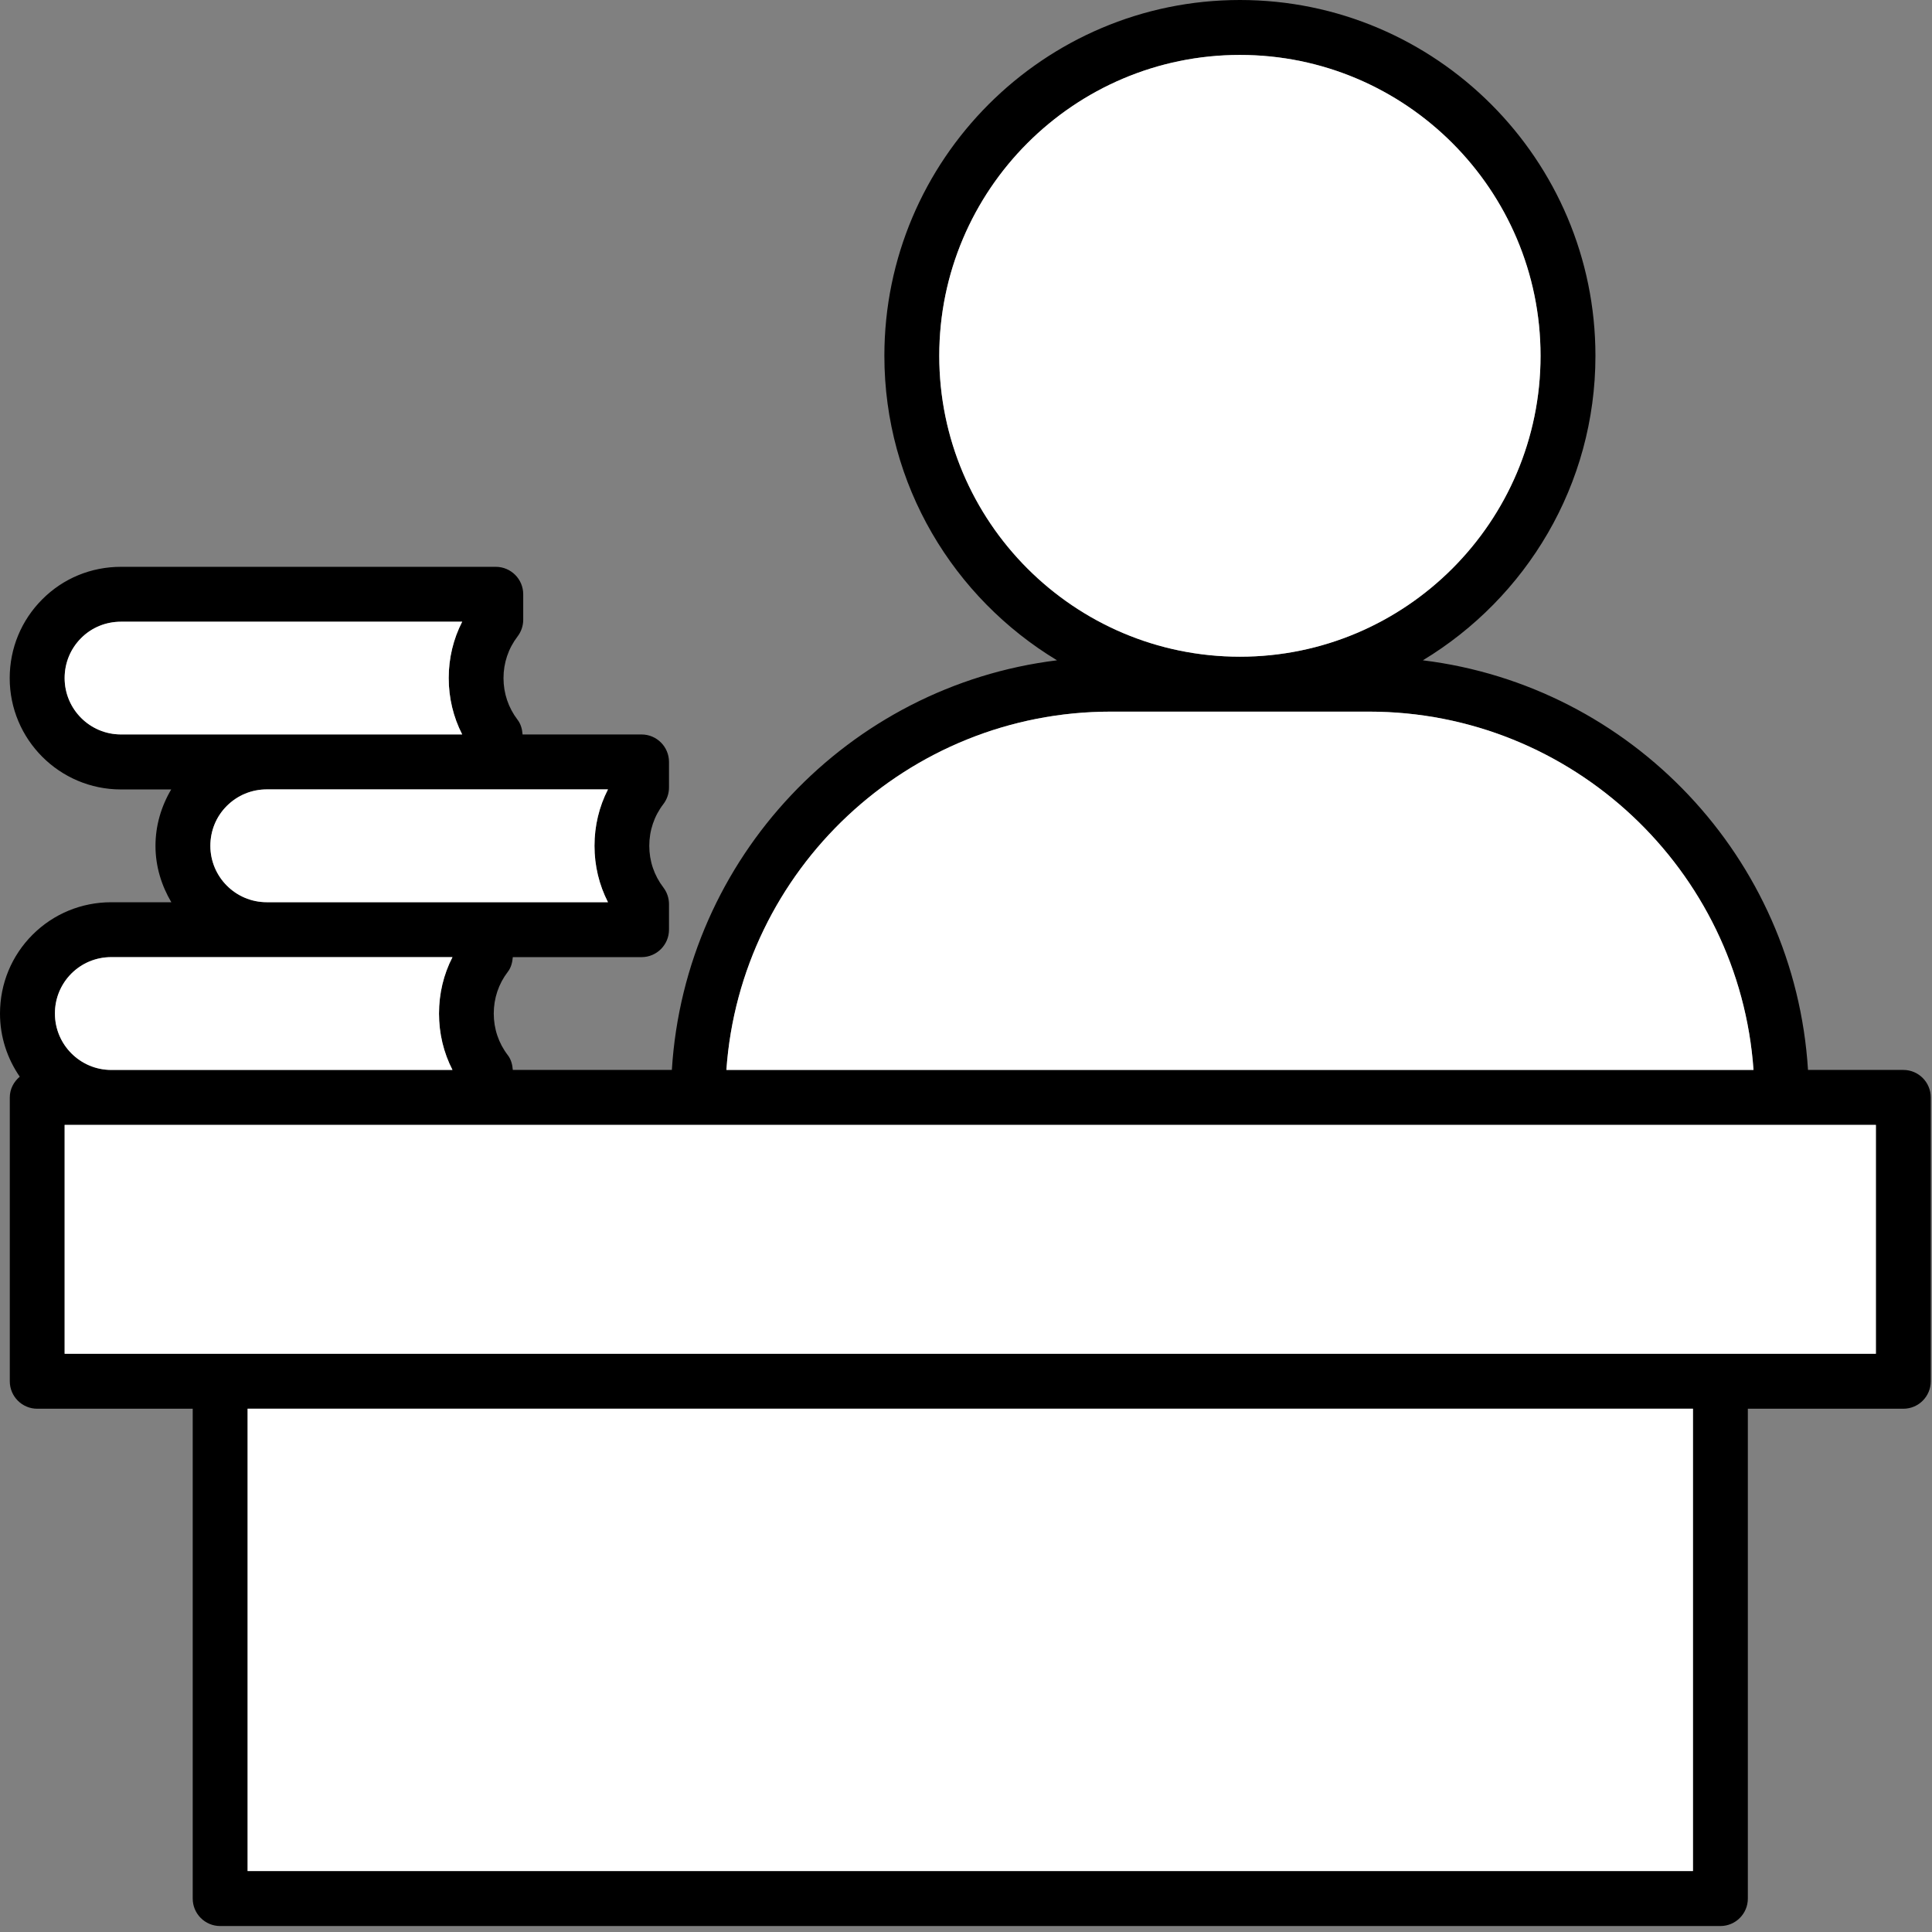
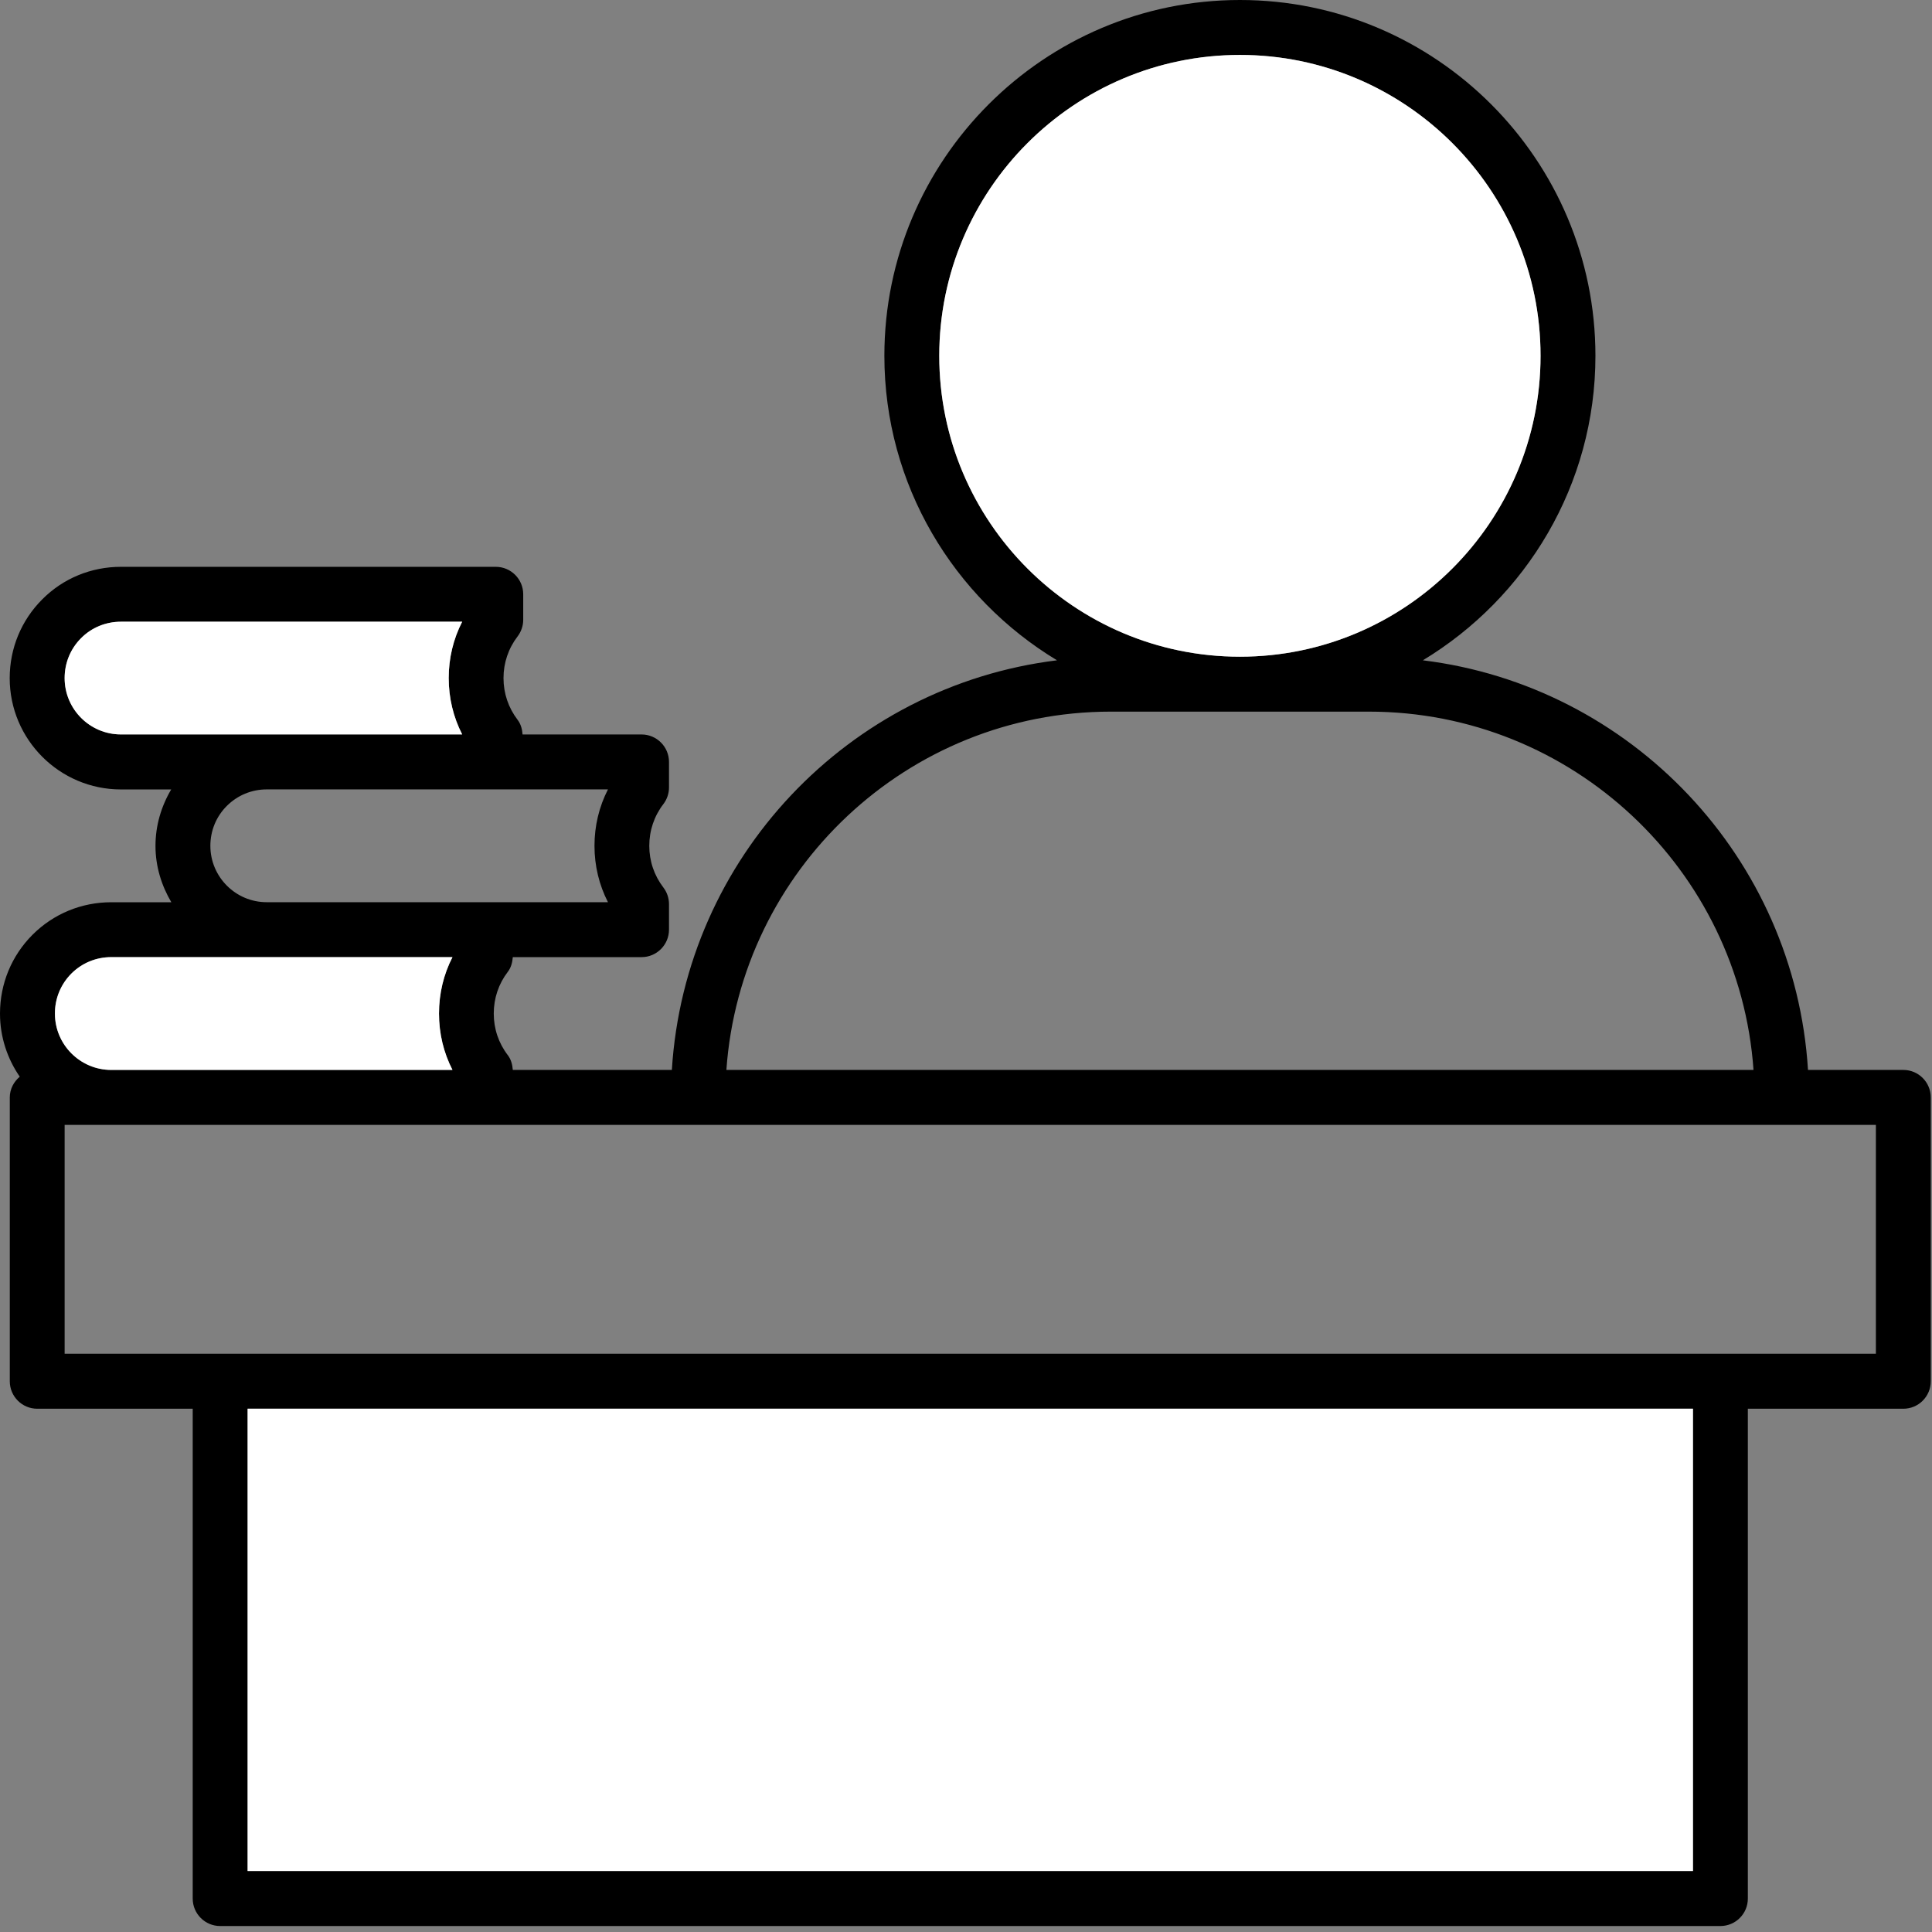
<svg xmlns="http://www.w3.org/2000/svg" width="44" height="44" viewBox="0 0 44 44" fill="none">
  <rect x="0" y="0" width="44" height="44" fill="#808080" stroke="none" />
  <path fill-rule="evenodd" clip-rule="evenodd" d="M43.347 24.367H41.176C40.876 19.535 37.153 15.621 32.405 15.038C34.755 13.618 36.335 11.045 36.335 8.103C36.335 3.636 32.704 0 28.239 0C23.774 0 20.141 3.636 20.141 8.103C20.141 11.046 21.721 13.618 24.073 15.038C19.324 15.621 15.601 19.535 15.301 24.367H11.679C11.67 24.247 11.639 24.127 11.565 24.031C11.355 23.757 11.245 23.43 11.245 23.083C11.245 22.735 11.355 22.407 11.564 22.134C11.639 22.038 11.669 21.918 11.679 21.798H14.611C14.956 21.798 15.236 21.517 15.236 21.172V20.592C15.236 20.454 15.191 20.32 15.107 20.211C14.898 19.937 14.787 19.61 14.787 19.263C14.787 18.915 14.898 18.587 15.106 18.315C15.19 18.206 15.236 18.072 15.236 17.934V17.353C15.236 17.007 14.956 16.727 14.611 16.727H11.901C11.893 16.607 11.861 16.488 11.787 16.392C11.578 16.118 11.467 15.79 11.467 15.443C11.467 15.097 11.578 14.768 11.787 14.495C11.87 14.386 11.916 14.252 11.916 14.115V13.534C11.916 13.189 11.636 12.909 11.291 12.909H2.755C2.076 12.909 1.439 13.171 0.963 13.649C0.485 14.127 0.221 14.764 0.221 15.445C0.221 16.842 1.357 17.979 2.754 17.979H3.899C3.671 18.365 3.541 18.803 3.541 19.264C3.541 19.735 3.679 20.17 3.902 20.548H2.534C1.856 20.548 1.219 20.811 0.741 21.288C0.264 21.766 0 22.403 0 23.084C0 23.618 0.168 24.112 0.45 24.521C0.314 24.636 0.223 24.802 0.223 24.994V31.457C0.223 31.803 0.503 32.083 0.848 32.083H4.389V43.239C4.389 43.584 4.669 43.864 5.014 43.864H39.181C39.526 43.864 39.806 43.584 39.806 43.239V32.083H43.347C43.693 32.083 43.972 31.803 43.972 31.457V24.994C43.972 24.648 43.693 24.367 43.347 24.367ZM28.239 1.251C24.462 1.251 21.391 4.325 21.391 8.103C21.391 11.882 24.462 14.956 28.239 14.956C32.014 14.956 35.085 11.882 35.085 8.103C35.085 4.325 32.014 1.251 28.239 1.251ZM31.177 16.207H25.297C20.668 16.207 16.863 19.814 16.543 24.367H39.935C39.614 19.814 35.809 16.207 31.177 16.207ZM1.847 14.533C1.605 14.775 1.472 15.098 1.472 15.443C1.472 16.151 2.047 16.727 2.755 16.726H6.076H10.526C10.324 16.332 10.219 15.895 10.219 15.442C10.219 14.989 10.324 14.553 10.526 14.159H2.756C2.411 14.159 2.087 14.291 1.847 14.533ZM5.166 18.354C4.924 18.595 4.791 18.918 4.791 19.263C4.791 19.971 5.367 20.548 6.076 20.547H11.07H13.846C13.644 20.152 13.539 19.717 13.539 19.263C13.539 18.809 13.644 18.372 13.846 17.978H11.291H6.076C5.731 17.978 5.409 18.112 5.166 18.354ZM2.534 21.798C2.189 21.798 1.866 21.932 1.625 22.173C1.384 22.416 1.25 22.738 1.251 23.083C1.251 23.791 1.826 24.367 2.534 24.367H10.305C10.102 23.972 9.998 23.537 9.998 23.083C9.998 22.628 10.102 22.192 10.305 21.798H6.076H2.534ZM5.639 42.612H38.556V32.082H5.639V42.612ZM39.181 30.831H42.722V25.619H40.583H15.895H11.07H2.534H1.472V30.831H5.014H39.181Z" fill="black" />
  <path d="M21.391 8.103C21.391 4.325 24.462 1.251 28.239 1.251C32.014 1.251 35.085 4.325 35.085 8.103C35.085 11.882 32.014 14.956 28.239 14.956C24.462 14.956 21.391 11.882 21.391 8.103Z" fill="white" />
-   <path d="M25.297 16.207H31.177C35.809 16.207 39.614 19.814 39.935 24.367H16.543C16.863 19.814 20.668 16.207 25.297 16.207Z" fill="white" />
-   <path d="M42.722 30.831H39.181H5.014H1.472V25.619H2.534H11.07H15.895H40.583H42.722V30.831Z" fill="white" />
  <path d="M38.556 42.612H5.639V32.082H38.556V42.612Z" fill="white" />
  <path d="M1.625 22.173C1.866 21.932 2.189 21.798 2.534 21.798H6.076H10.305C10.102 22.192 9.998 22.628 9.998 23.083C9.998 23.537 10.102 23.972 10.305 24.367H2.534C1.826 24.367 1.251 23.791 1.251 23.083C1.25 22.738 1.384 22.416 1.625 22.173Z" fill="white" />
-   <path d="M4.791 19.263C4.791 18.918 4.924 18.595 5.166 18.354C5.409 18.112 5.731 17.978 6.076 17.978H11.291H13.846C13.644 18.372 13.539 18.809 13.539 19.263C13.539 19.717 13.644 20.152 13.846 20.547H11.07H6.076C5.367 20.548 4.791 19.971 4.791 19.263Z" fill="white" />
  <path d="M1.472 15.443C1.472 15.098 1.605 14.775 1.847 14.533C2.087 14.291 2.411 14.159 2.756 14.159H10.526C10.324 14.553 10.219 14.989 10.219 15.442C10.219 15.895 10.324 16.332 10.526 16.726H6.076H2.755C2.047 16.727 1.472 16.151 1.472 15.443Z" fill="white" />
</svg>